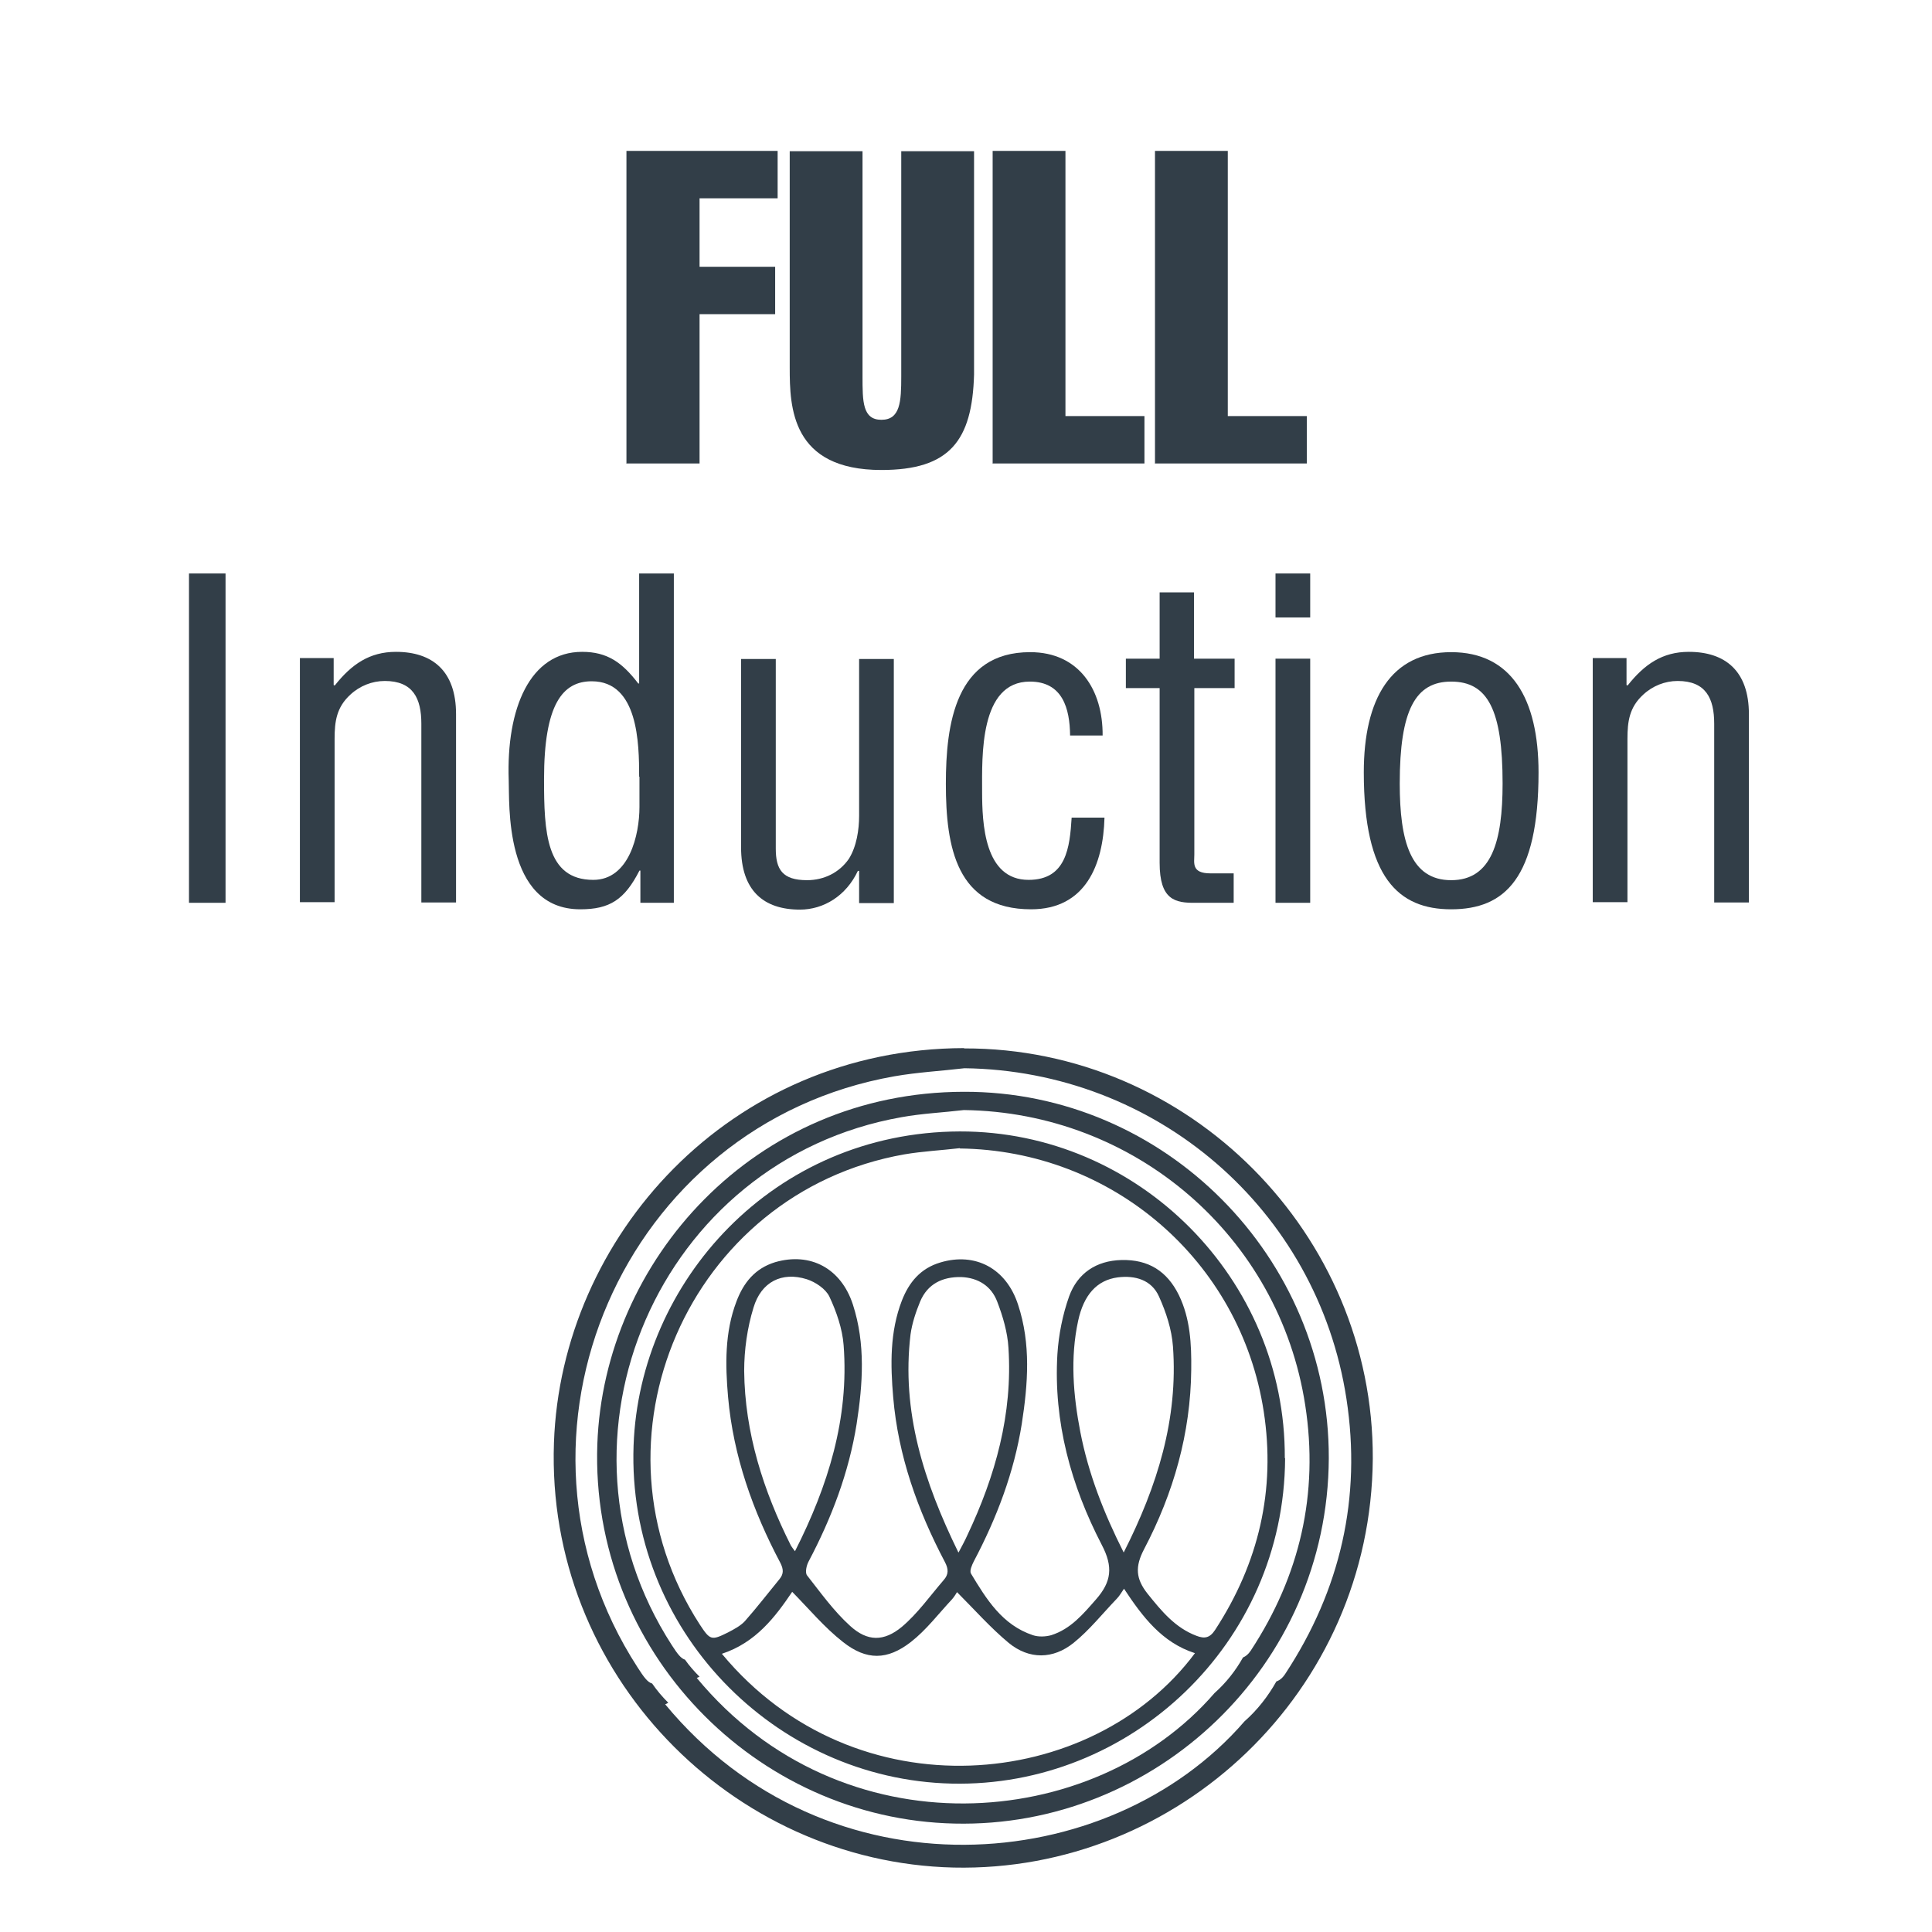
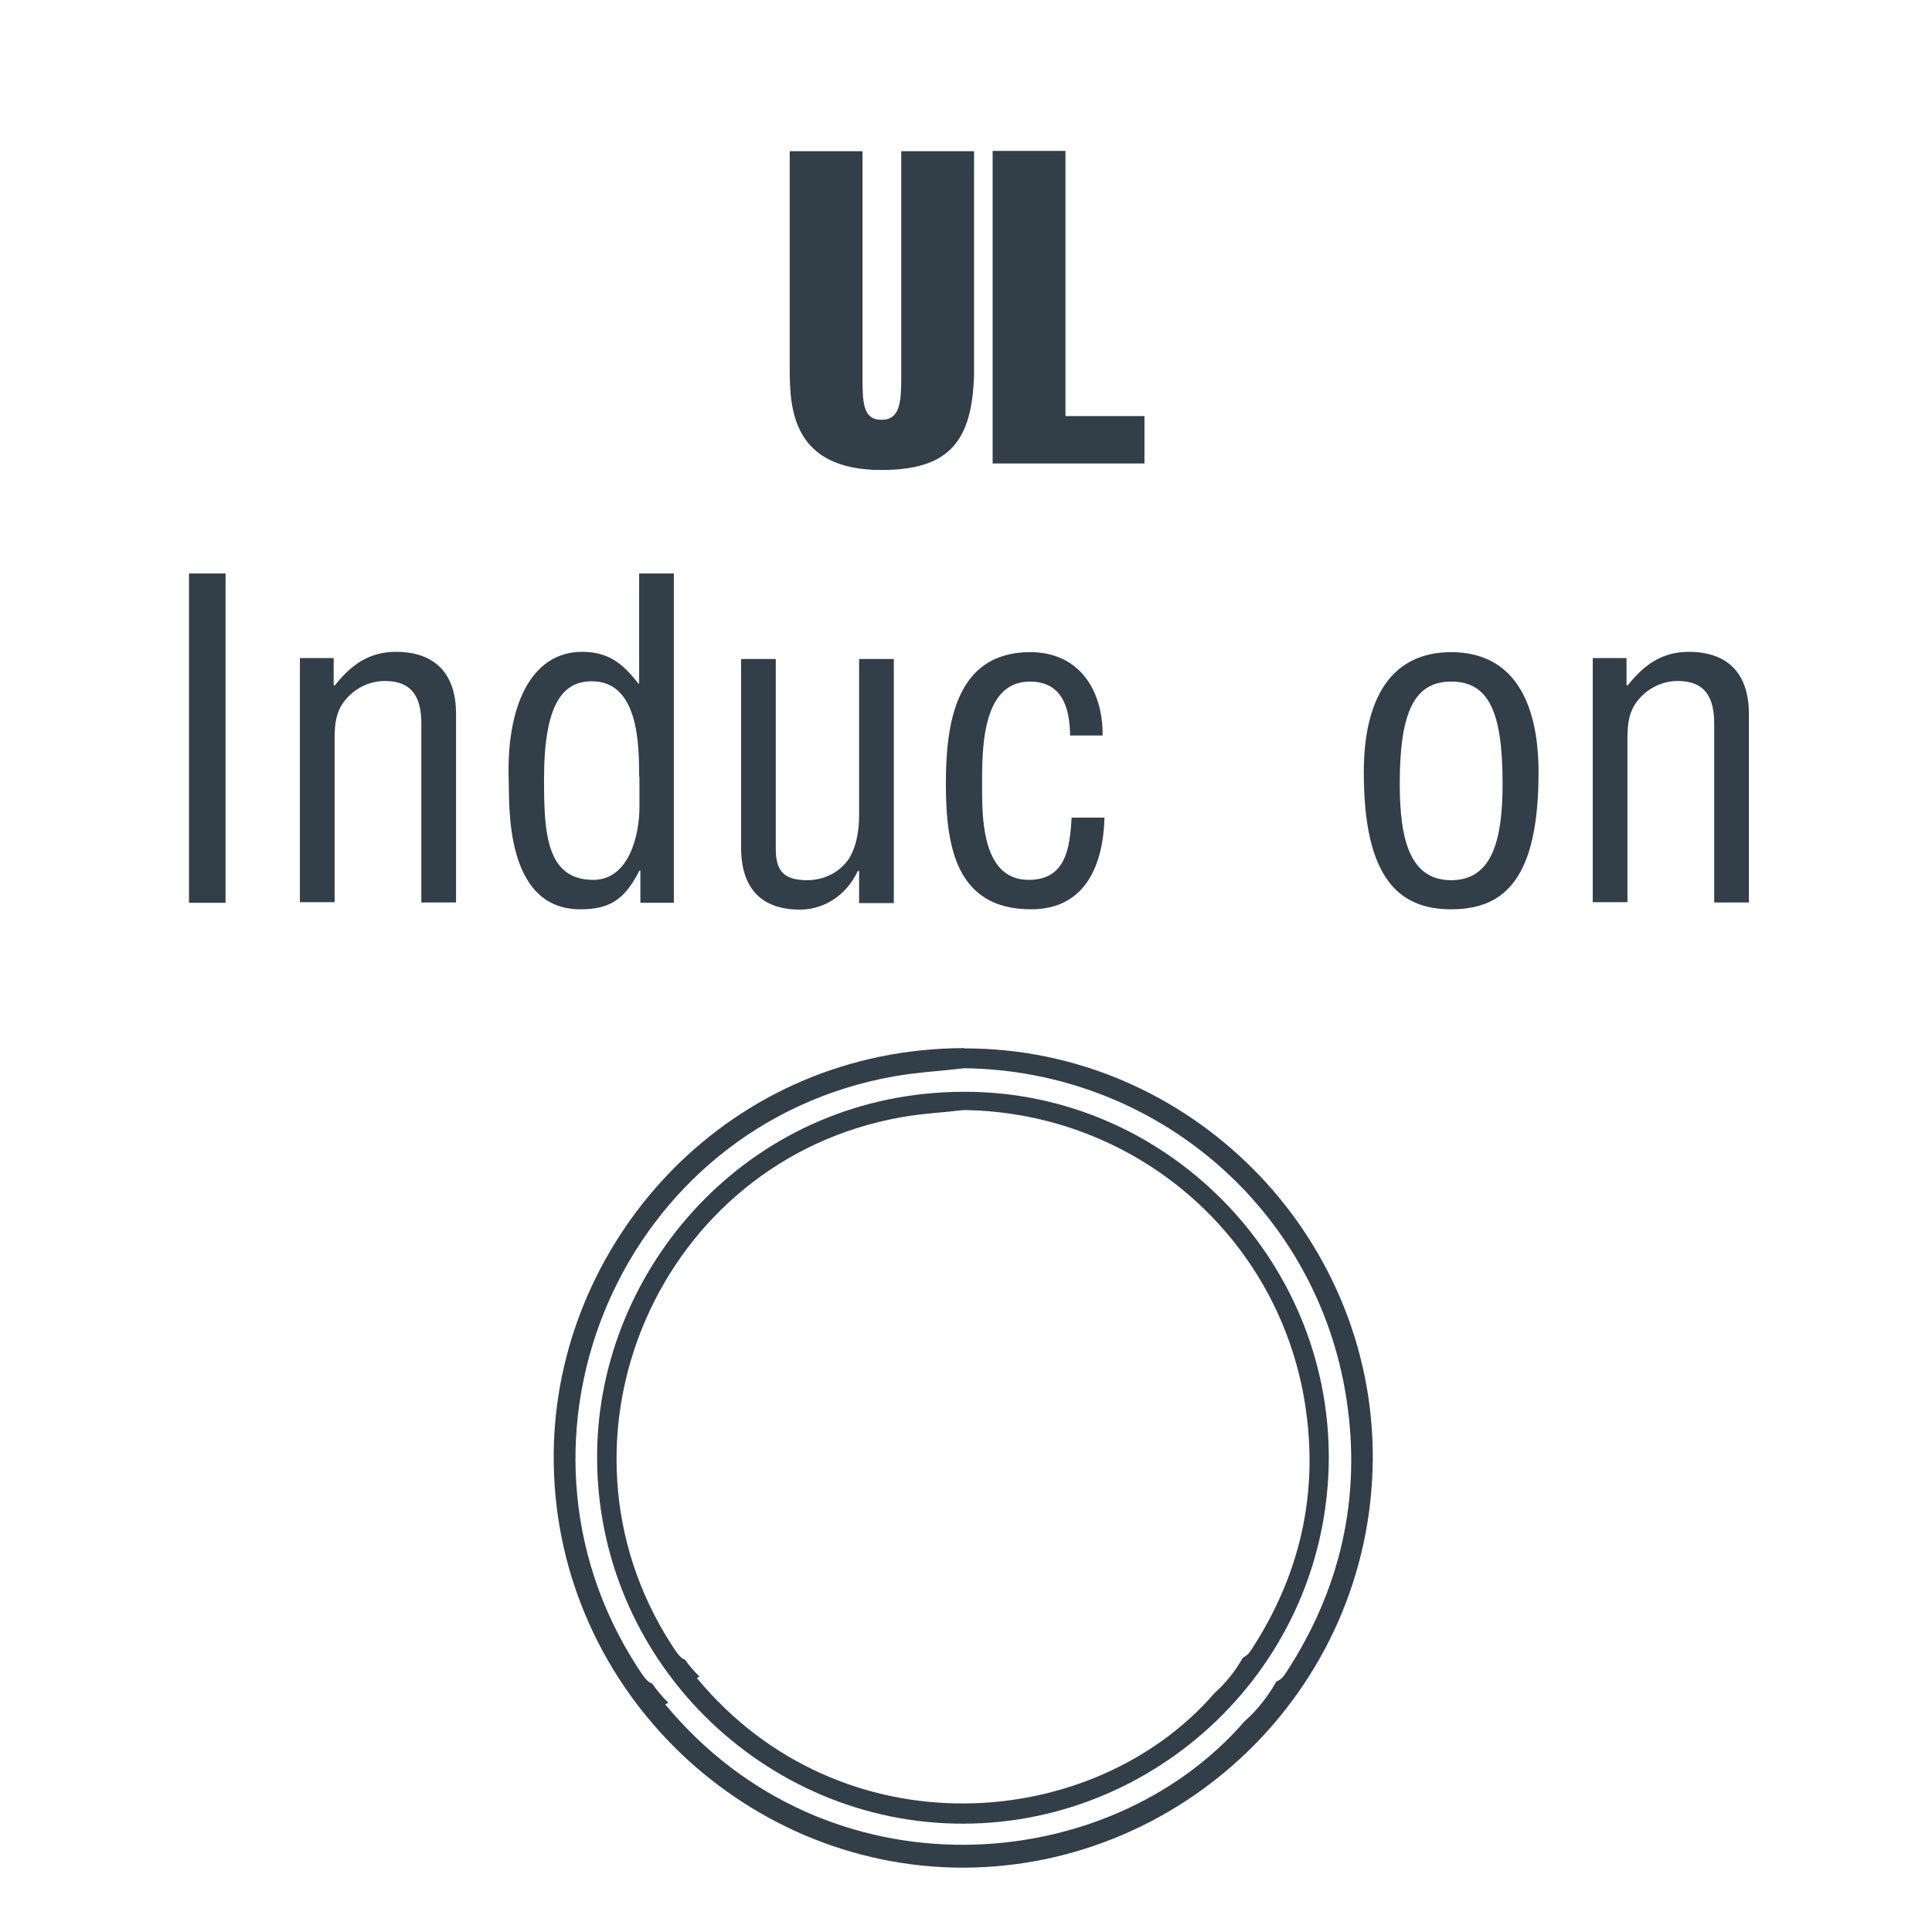
<svg xmlns="http://www.w3.org/2000/svg" id="Capa_1" data-name="Capa 1" viewBox="0 0 62.36 62.36">
  <defs>
    <style>
      .cls-1 {
        fill: #323e48;
        stroke-width: 0px;
      }
    </style>
  </defs>
  <g>
-     <path class="cls-1" d="M41.48,47.07c-.03,5.99-5,10.63-10.76,10.5-5.72-.13-10.48-4.97-10.27-10.91.19-5.28,4.5-10.12,10.53-10.14,5.78-.01,10.52,4.77,10.49,10.54ZM30.98,37.06c-.6.07-1.2.1-1.79.2-6.97,1.23-10.45,9.24-6.6,15.18.33.5.37.52.91.25.19-.1.4-.21.54-.36.39-.44.75-.91,1.12-1.36.14-.17.13-.32.03-.52-.89-1.68-1.52-3.45-1.69-5.36-.09-1.04-.11-2.08.27-3.08.23-.61.6-1.07,1.25-1.27,1.14-.33,2.13.2,2.51,1.37.41,1.27.32,2.56.12,3.85-.25,1.57-.81,3.04-1.55,4.44-.07.13-.12.36-.05.45.44.56.86,1.15,1.39,1.63.56.51,1.09.51,1.67.03.51-.43.91-1,1.35-1.51.16-.18.16-.35.04-.58-.88-1.67-1.51-3.43-1.67-5.32-.09-1.05-.11-2.11.28-3.12.23-.59.6-1.04,1.24-1.23,1.13-.34,2.13.19,2.51,1.36.42,1.27.32,2.56.12,3.85-.25,1.57-.81,3.04-1.55,4.44-.06.12-.14.3-.09.39.5.83,1.01,1.66,2,1.99.18.06.41.05.59,0,.63-.2,1.03-.68,1.45-1.16.49-.56.56-1.04.18-1.76-.99-1.91-1.56-3.97-1.43-6.15.04-.63.17-1.28.38-1.87.27-.74.87-1.15,1.69-1.17.87-.02,1.47.36,1.85,1.13.37.76.41,1.59.4,2.41-.02,2.05-.57,3.98-1.52,5.79-.3.57-.27.96.11,1.44.45.56.89,1.1,1.58,1.36.26.1.43.07.6-.19,1.41-2.16,1.96-4.52,1.57-7.05-.75-4.88-4.9-8.43-9.81-8.49ZM23.3,53.38c4.31,5.2,11.96,4.43,15.27-.02-1.06-.34-1.69-1.17-2.29-2.08-.09.13-.15.24-.24.33-.46.48-.88,1.01-1.39,1.42-.66.53-1.43.54-2.09,0-.59-.49-1.11-1.08-1.67-1.64-.02.03-.08.14-.16.23-.44.47-.83.99-1.33,1.38-.76.59-1.43.6-2.19,0-.6-.47-1.09-1.06-1.64-1.62-.54.8-1.17,1.64-2.27,2ZM36.27,50.11c1.09-2.15,1.76-4.31,1.59-6.65-.04-.55-.22-1.1-.45-1.61-.24-.54-.77-.69-1.33-.62-.68.09-1.1.57-1.28,1.4-.26,1.2-.16,2.4.07,3.59.26,1.34.75,2.6,1.4,3.89ZM25.66,50.07c1.07-2.11,1.75-4.29,1.57-6.65-.04-.53-.23-1.08-.46-1.57-.12-.25-.45-.47-.73-.56-.8-.25-1.47.08-1.72.92-.2.65-.3,1.36-.3,2.04.02,2,.62,3.87,1.51,5.64.03.05.07.1.13.18ZM30.94,50.11c.12-.23.21-.39.28-.55.91-1.92,1.47-3.92,1.33-6.06-.03-.5-.18-1.01-.36-1.48-.19-.51-.62-.78-1.17-.8-.6-.01-1.08.22-1.32.79-.14.34-.26.7-.31,1.06-.3,2.49.43,4.76,1.54,7.03Z" />
-     <path class="cls-1" d="M31.11,35.24c-6.77.01-11.62,5.45-11.83,11.38-.23,6.67,5.11,12.1,11.53,12.24,6.47.15,12.05-5.07,12.08-11.79.02-6.48-5.29-11.85-11.78-11.83ZM40.12,53.5c-.24.43-.55.82-.92,1.15-3.91,4.52-12.05,5.14-16.71-.49.03-.01.06-.03.09-.04-.17-.17-.33-.35-.47-.55-.13-.04-.24-.18-.42-.46-4.32-6.67-.42-15.67,7.41-17.05.66-.12,1.34-.15,2.01-.23,5.51.07,10.18,4.06,11.02,9.53.44,2.85-.17,5.5-1.76,7.92-.08.12-.16.18-.25.22Z" />
+     <path class="cls-1" d="M31.11,35.24c-6.77.01-11.62,5.45-11.83,11.38-.23,6.67,5.11,12.1,11.53,12.24,6.47.15,12.05-5.07,12.08-11.79.02-6.48-5.29-11.85-11.78-11.83ZM40.12,53.5c-.24.43-.55.82-.92,1.15-3.91,4.52-12.05,5.14-16.71-.49.03-.01.06-.03.09-.04-.17-.17-.33-.35-.47-.55-.13-.04-.24-.18-.42-.46-4.32-6.67-.42-15.67,7.41-17.05.66-.12,1.34-.15,2.01-.23,5.51.07,10.18,4.06,11.02,9.53.44,2.85-.17,5.5-1.76,7.92-.08.12-.16.18-.25.22" />
    <path class="cls-1" d="M31.12,33.83c-7.58.02-13.01,6.1-13.24,12.74-.26,7.46,5.72,13.54,12.9,13.71,7.24.16,13.48-5.67,13.53-13.2.03-7.25-5.93-13.26-13.19-13.24ZM41.2,54.27c-.27.48-.61.92-1.03,1.29-4.38,5.06-13.49,5.75-18.7-.55.04-.01.06-.03.1-.05-.19-.19-.37-.4-.52-.62-.15-.04-.27-.21-.47-.52-4.84-7.47-.47-17.54,8.29-19.08.74-.13,1.5-.17,2.26-.26,6.17.08,11.39,4.54,12.33,10.67.49,3.19-.19,6.16-1.97,8.87-.09.14-.18.21-.28.25Z" />
  </g>
  <g>
-     <path class="cls-1" d="M20.22,14.97V4.87h4.88v1.53h-2.52v2.21h2.44v1.53h-2.44v4.82h-2.35Z" />
    <path class="cls-1" d="M31.44,12.09c-.06,2.14-.79,3.08-2.99,3.08-2.91,0-2.96-2.03-2.96-3.3v-6.99h2.35v7.27c0,.81,0,1.4.61,1.4s.64-.59.64-1.4v-7.27h2.35v7.21Z" />
    <path class="cls-1" d="M32.04,14.97V4.87h2.35v8.56h2.55v1.53h-4.91Z" />
-     <path class="cls-1" d="M37.28,14.97V4.87h2.35v8.56h2.55v1.53h-4.91Z" />
    <path class="cls-1" d="M6.1,29.14v-10.63h1.18v10.63h-1.18Z" />
    <path class="cls-1" d="M10.78,22.12h.03c.54-.68,1.12-1.08,1.97-1.08,1.18,0,1.94.62,1.94,2.01v6.08h-1.12v-5.77c0-.82-.27-1.38-1.18-1.38-.41,0-.81.16-1.11.44-.45.41-.51.87-.51,1.43v5.27h-1.12v-7.88h1.09v.87Z" />
    <path class="cls-1" d="M20.63,18.51h1.12v10.63h-1.08v-1.04h-.03c-.48.94-.96,1.25-1.91,1.25-2.48,0-2.28-3.47-2.31-4.17-.08-2.31.68-4.14,2.37-4.14.81,0,1.29.34,1.81,1.02h.03v-3.56ZM20.63,25.07c0-1.08-.03-3.08-1.53-3.08-.94,0-1.54.74-1.54,3.16,0,1.7.06,3.25,1.59,3.25,1.16,0,1.49-1.46,1.49-2.35v-.98Z" />
    <path class="cls-1" d="M27.72,28.11h-.03c-.38.81-1.11,1.25-1.87,1.25-1.18,0-1.9-.62-1.9-2.01v-6.08h1.12v6.12c0,.67.21,1.02,1.01,1.02.54,0,1.04-.24,1.35-.69.25-.4.33-.94.33-1.39v-5.06h1.12v7.88h-1.12v-1.04Z" />
    <path class="cls-1" d="M31.7,25.54c0,1.04.07,2.86,1.5,2.86,1.22,0,1.33-1.05,1.39-2.01h1.06c-.04,1.52-.61,2.96-2.37,2.96-2.41,0-2.75-2.01-2.75-4.05,0-1.93.31-4.25,2.72-4.25,1.59,0,2.35,1.23,2.34,2.69h-1.05c-.01-.87-.24-1.74-1.3-1.74-1.63,0-1.54,2.42-1.54,3.54Z" />
-     <path class="cls-1" d="M38.53,21.26h1.32v.95h-1.3v5.37c0,.27-.1.61.52.61h.75v.95h-1.23c-.67.01-1.16-.1-1.16-1.29v-5.64h-1.09v-.95h1.09v-2.14h1.11v2.14Z" />
-     <path class="cls-1" d="M41.17,19.93v-1.42h1.12v1.42h-1.12ZM41.17,29.14v-7.88h1.12v7.88h-1.12Z" />
    <path class="cls-1" d="M46.84,29.35c-1.7,0-2.82-1.02-2.82-4.42,0-2.38.88-3.88,2.82-3.88s2.82,1.5,2.82,3.88c0,3.42-1.09,4.42-2.82,4.42ZM46.84,22c-1.15,0-1.66.91-1.66,3.29,0,1.86.35,3.12,1.66,3.12s1.66-1.26,1.66-3.12c0-2.38-.48-3.29-1.66-3.29Z" />
    <path class="cls-1" d="M52.51,22.12h.03c.54-.68,1.12-1.08,1.97-1.08,1.18,0,1.94.62,1.94,2.01v6.08h-1.12v-5.77c0-.82-.27-1.38-1.18-1.38-.41,0-.81.16-1.11.44-.45.41-.51.87-.51,1.43v5.27h-1.12v-7.88h1.09v.87Z" />
  </g>
</svg>